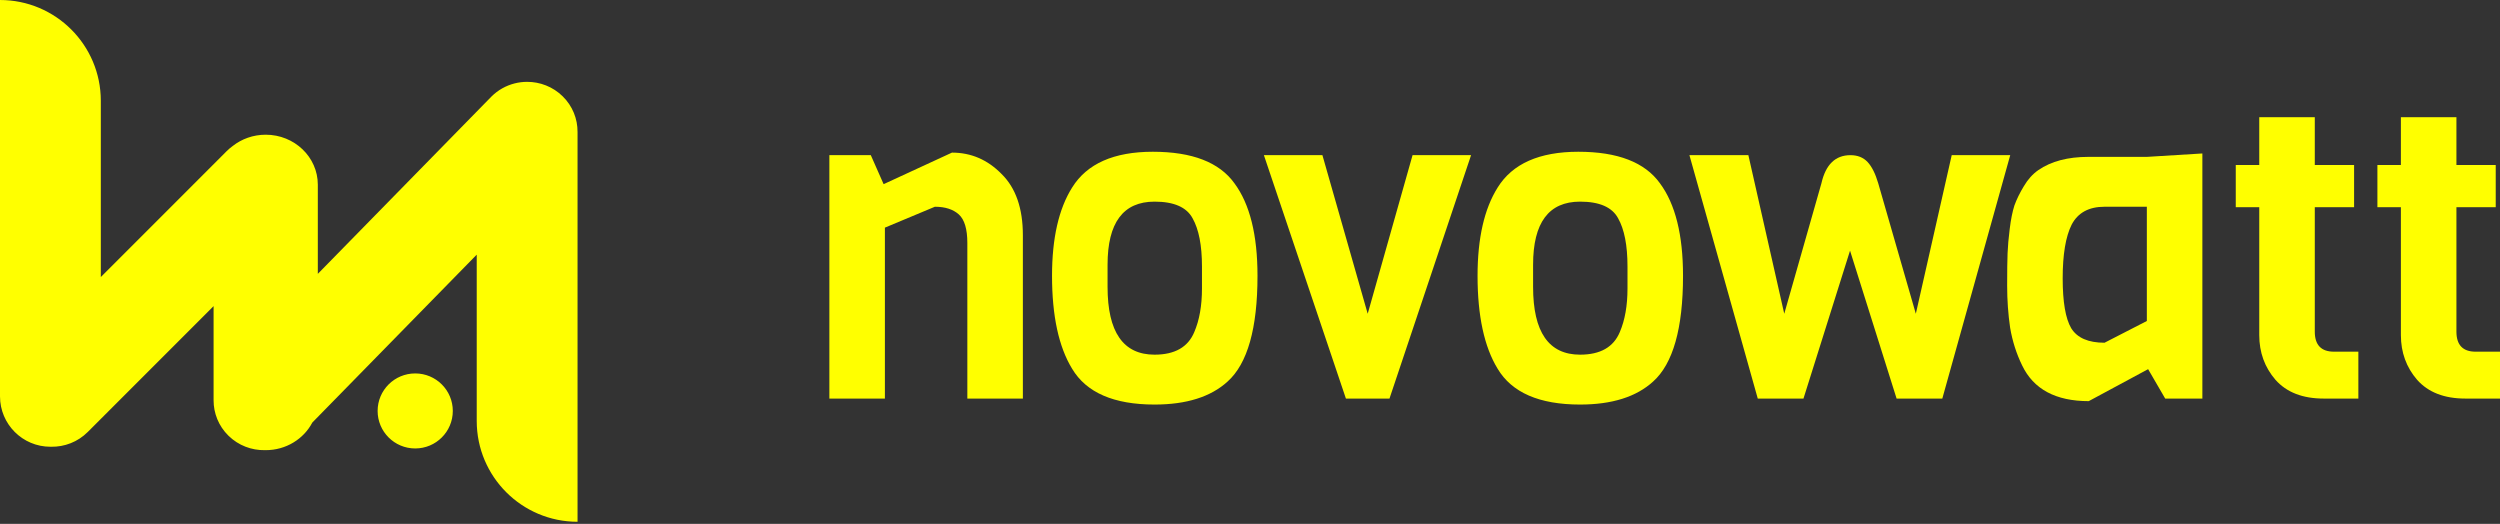
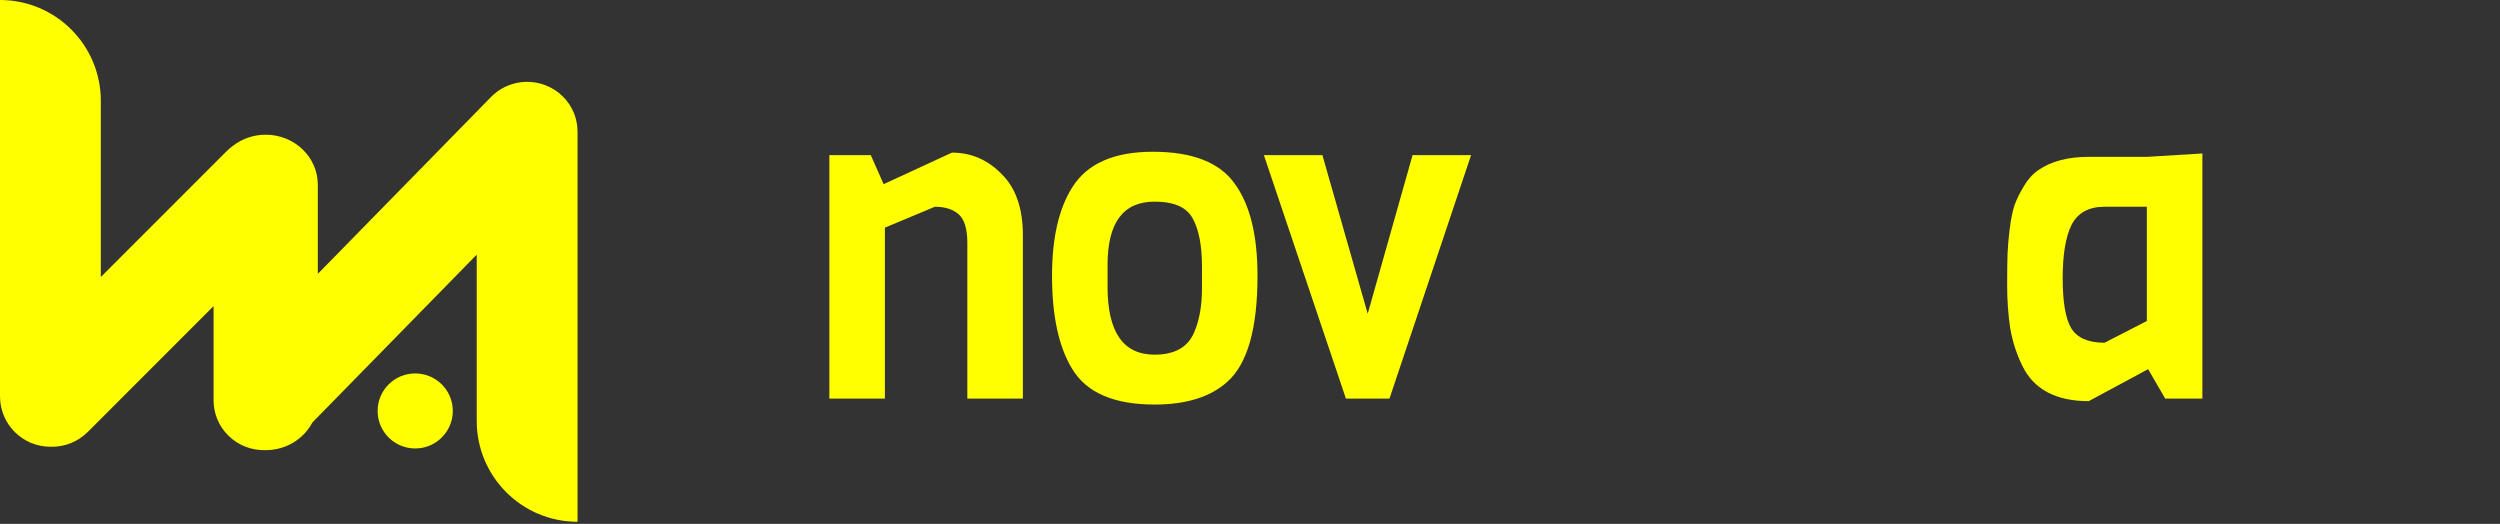
<svg xmlns="http://www.w3.org/2000/svg" width="272" height="57" viewBox="0 0 272 57" fill="none">
  <rect x="0" y="0" width="272" height="57" fill="#333333" stroke="none" />
  <path fill-rule="evenodd" clip-rule="evenodd" d="M10.969 10.969C10.969 4.911 6.058 0 0 0V43.122C0 46.151 2.455 48.606 5.484 48.606C5.514 48.606 5.544 48.606 5.573 48.606C7.011 48.629 8.456 48.093 9.549 46.999L23.238 33.306V43.538C23.238 43.543 23.238 43.547 23.238 43.552C23.235 44.948 23.775 46.345 24.857 47.406C25.95 48.478 27.384 49.001 28.811 48.977C28.843 48.977 28.876 48.977 28.909 48.977C31.127 48.977 33.048 47.755 33.98 45.974L51.868 27.706V45.801C51.868 51.858 56.779 56.769 62.837 56.769V14.389L62.836 14.353C62.846 12.949 62.306 11.543 61.218 10.476C60.148 9.428 58.752 8.904 57.356 8.905L57.352 8.905C56.874 8.905 56.409 8.966 55.967 9.081C55.051 9.318 54.185 9.792 53.47 10.504L34.579 29.796V20.095C34.579 17.091 32.04 14.656 28.909 14.656C27.55 14.656 26.304 15.114 25.327 15.878C25.093 16.047 24.869 16.238 24.658 16.448L10.969 30.142V10.969ZM49.265 44.71C49.265 46.965 47.434 48.792 45.175 48.792C42.916 48.792 41.085 46.965 41.085 44.71C41.085 42.456 42.916 40.629 45.175 40.629C47.434 40.629 49.265 42.456 49.265 44.71Z" fill="#FFFF00" />
  <path d="M111.289 43.365H105.247V26.436C105.247 24.921 104.937 23.886 104.318 23.329C103.698 22.773 102.831 22.494 101.715 22.494L96.277 24.767V43.365H90.235V16.882H94.744L96.138 20.036L103.574 16.604C105.65 16.604 107.447 17.377 108.965 18.923C110.515 20.438 111.289 22.664 111.289 25.602V43.365Z" fill="#FFFF00" />
  <path d="M130.774 31.399V28.987C130.774 26.699 130.433 24.952 129.752 23.747C129.101 22.541 127.722 21.938 125.615 21.938C122.207 21.938 120.503 24.226 120.503 28.802V31.214C120.503 36.13 122.207 38.588 125.615 38.588C127.815 38.588 129.256 37.769 129.938 36.13C130.495 34.831 130.774 33.254 130.774 31.399ZM136.816 30.008C136.816 35.728 135.732 39.562 133.563 41.51C131.735 43.18 129.086 44.015 125.615 44.015C121.185 44.015 118.195 42.716 116.645 40.119C115.189 37.738 114.461 34.367 114.461 30.008C114.461 25.926 115.189 22.726 116.645 20.407C118.257 17.81 121.185 16.511 125.429 16.511C129.705 16.511 132.664 17.655 134.307 19.943C135.98 22.201 136.816 25.555 136.816 30.008Z" fill="#FFFF00" />
  <path d="M160.053 16.882L151.176 43.365H146.435L137.512 16.882H143.879L148.806 34.136L153.686 16.882H160.053Z" fill="#FFFF00" />
-   <path d="M177.071 31.399V28.987C177.071 26.699 176.73 24.952 176.049 23.747C175.398 22.541 174.019 21.938 171.912 21.938C168.504 21.938 166.8 24.226 166.8 28.802V31.214C166.8 36.13 168.504 38.588 171.912 38.588C174.112 38.588 175.553 37.769 176.235 36.13C176.792 34.831 177.071 33.254 177.071 31.399ZM183.113 30.008C183.113 35.728 182.029 39.562 179.86 41.51C178.032 43.18 175.383 44.015 171.912 44.015C167.482 44.015 164.492 42.716 162.942 40.119C161.486 37.738 160.758 34.367 160.758 30.008C160.758 25.926 161.486 22.726 162.942 20.407C164.553 17.81 167.482 16.511 171.726 16.511C176.002 16.511 178.961 17.655 180.603 19.943C182.277 22.201 183.113 25.555 183.113 30.008Z" fill="#FFFF00" />
-   <path d="M218.713 16.882L211.323 43.365H206.35L201.284 27.271L196.218 43.365H191.245L183.809 16.882H190.223L194.127 34.136L198.17 19.943C198.635 17.903 199.688 16.882 201.331 16.882C202.105 16.882 202.725 17.13 203.19 17.624C203.654 18.119 204.042 18.892 204.352 19.943L208.442 34.136L212.346 16.882H218.713Z" fill="#FFFF00" />
  <path d="M239.618 43.365H235.574L233.715 40.165L227.255 43.644C223.661 43.644 221.244 42.345 220.004 39.748C219.385 38.48 218.951 37.119 218.703 35.666C218.486 34.182 218.378 32.651 218.378 31.075C218.378 29.467 218.393 28.292 218.424 27.55C218.455 26.777 218.533 25.895 218.657 24.906C218.781 23.886 218.951 23.035 219.168 22.355C219.416 21.675 219.757 20.979 220.19 20.268C220.624 19.526 221.151 18.938 221.771 18.506C223.165 17.547 224.977 17.068 227.208 17.068H233.576L239.618 16.697V43.365ZM233.576 34.924V22.494H228.974C227.27 22.494 226.077 23.143 225.396 24.442C224.745 25.741 224.42 27.689 224.42 30.286C224.42 32.852 224.73 34.661 225.349 35.712C226 36.764 227.208 37.289 228.974 37.289L233.576 34.924Z" fill="#FFFF00" />
-   <path d="M256.59 43.365H252.825C250.532 43.365 248.782 42.685 247.573 41.325C246.396 39.964 245.807 38.341 245.807 36.455V22.541H243.251V17.949H245.807V12.754H251.849V17.949H256.125V22.541H251.849V36.084C251.849 37.537 252.546 38.263 253.941 38.263H256.59V43.365Z" fill="#FFFF00" />
-   <path d="M272 43.365H268.235C265.942 43.365 264.192 42.685 262.983 41.325C261.806 39.964 261.217 38.341 261.217 36.455V22.541H258.661V17.949H261.217V12.754H267.259V17.949H271.535V22.541H267.259V36.084C267.259 37.537 267.956 38.263 269.351 38.263H272V43.365Z" fill="#FFFF00" />
</svg>